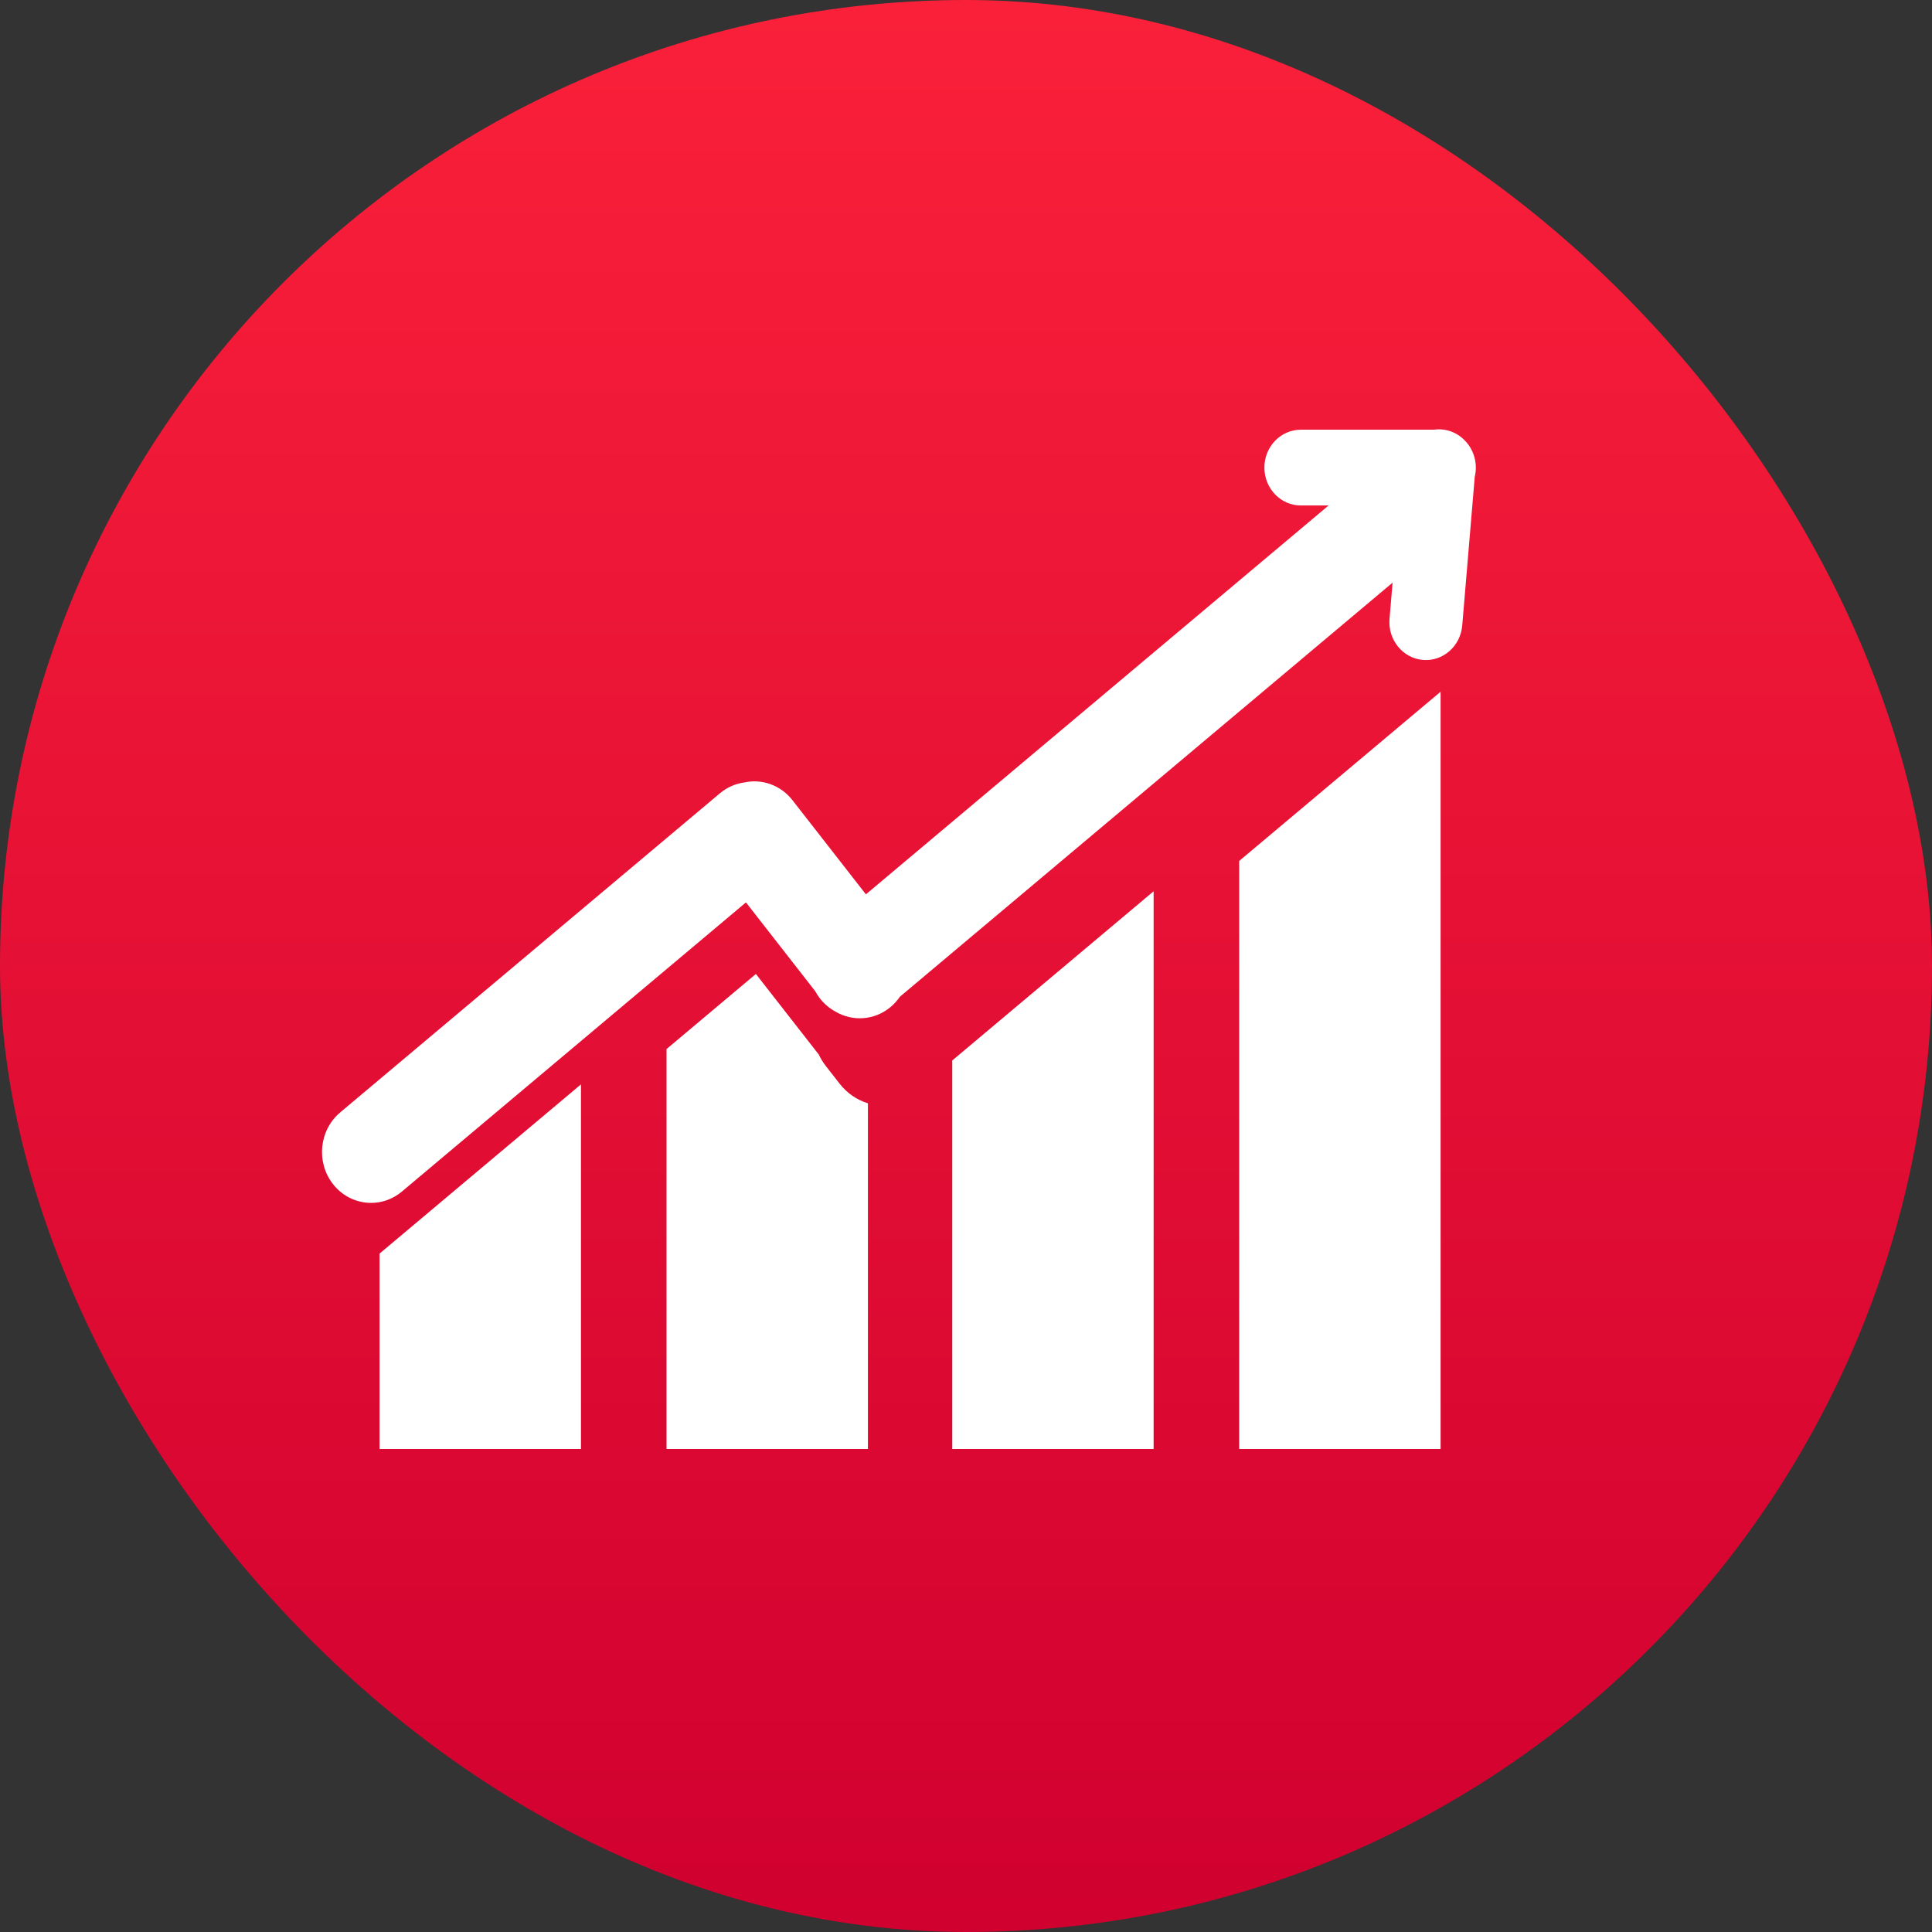
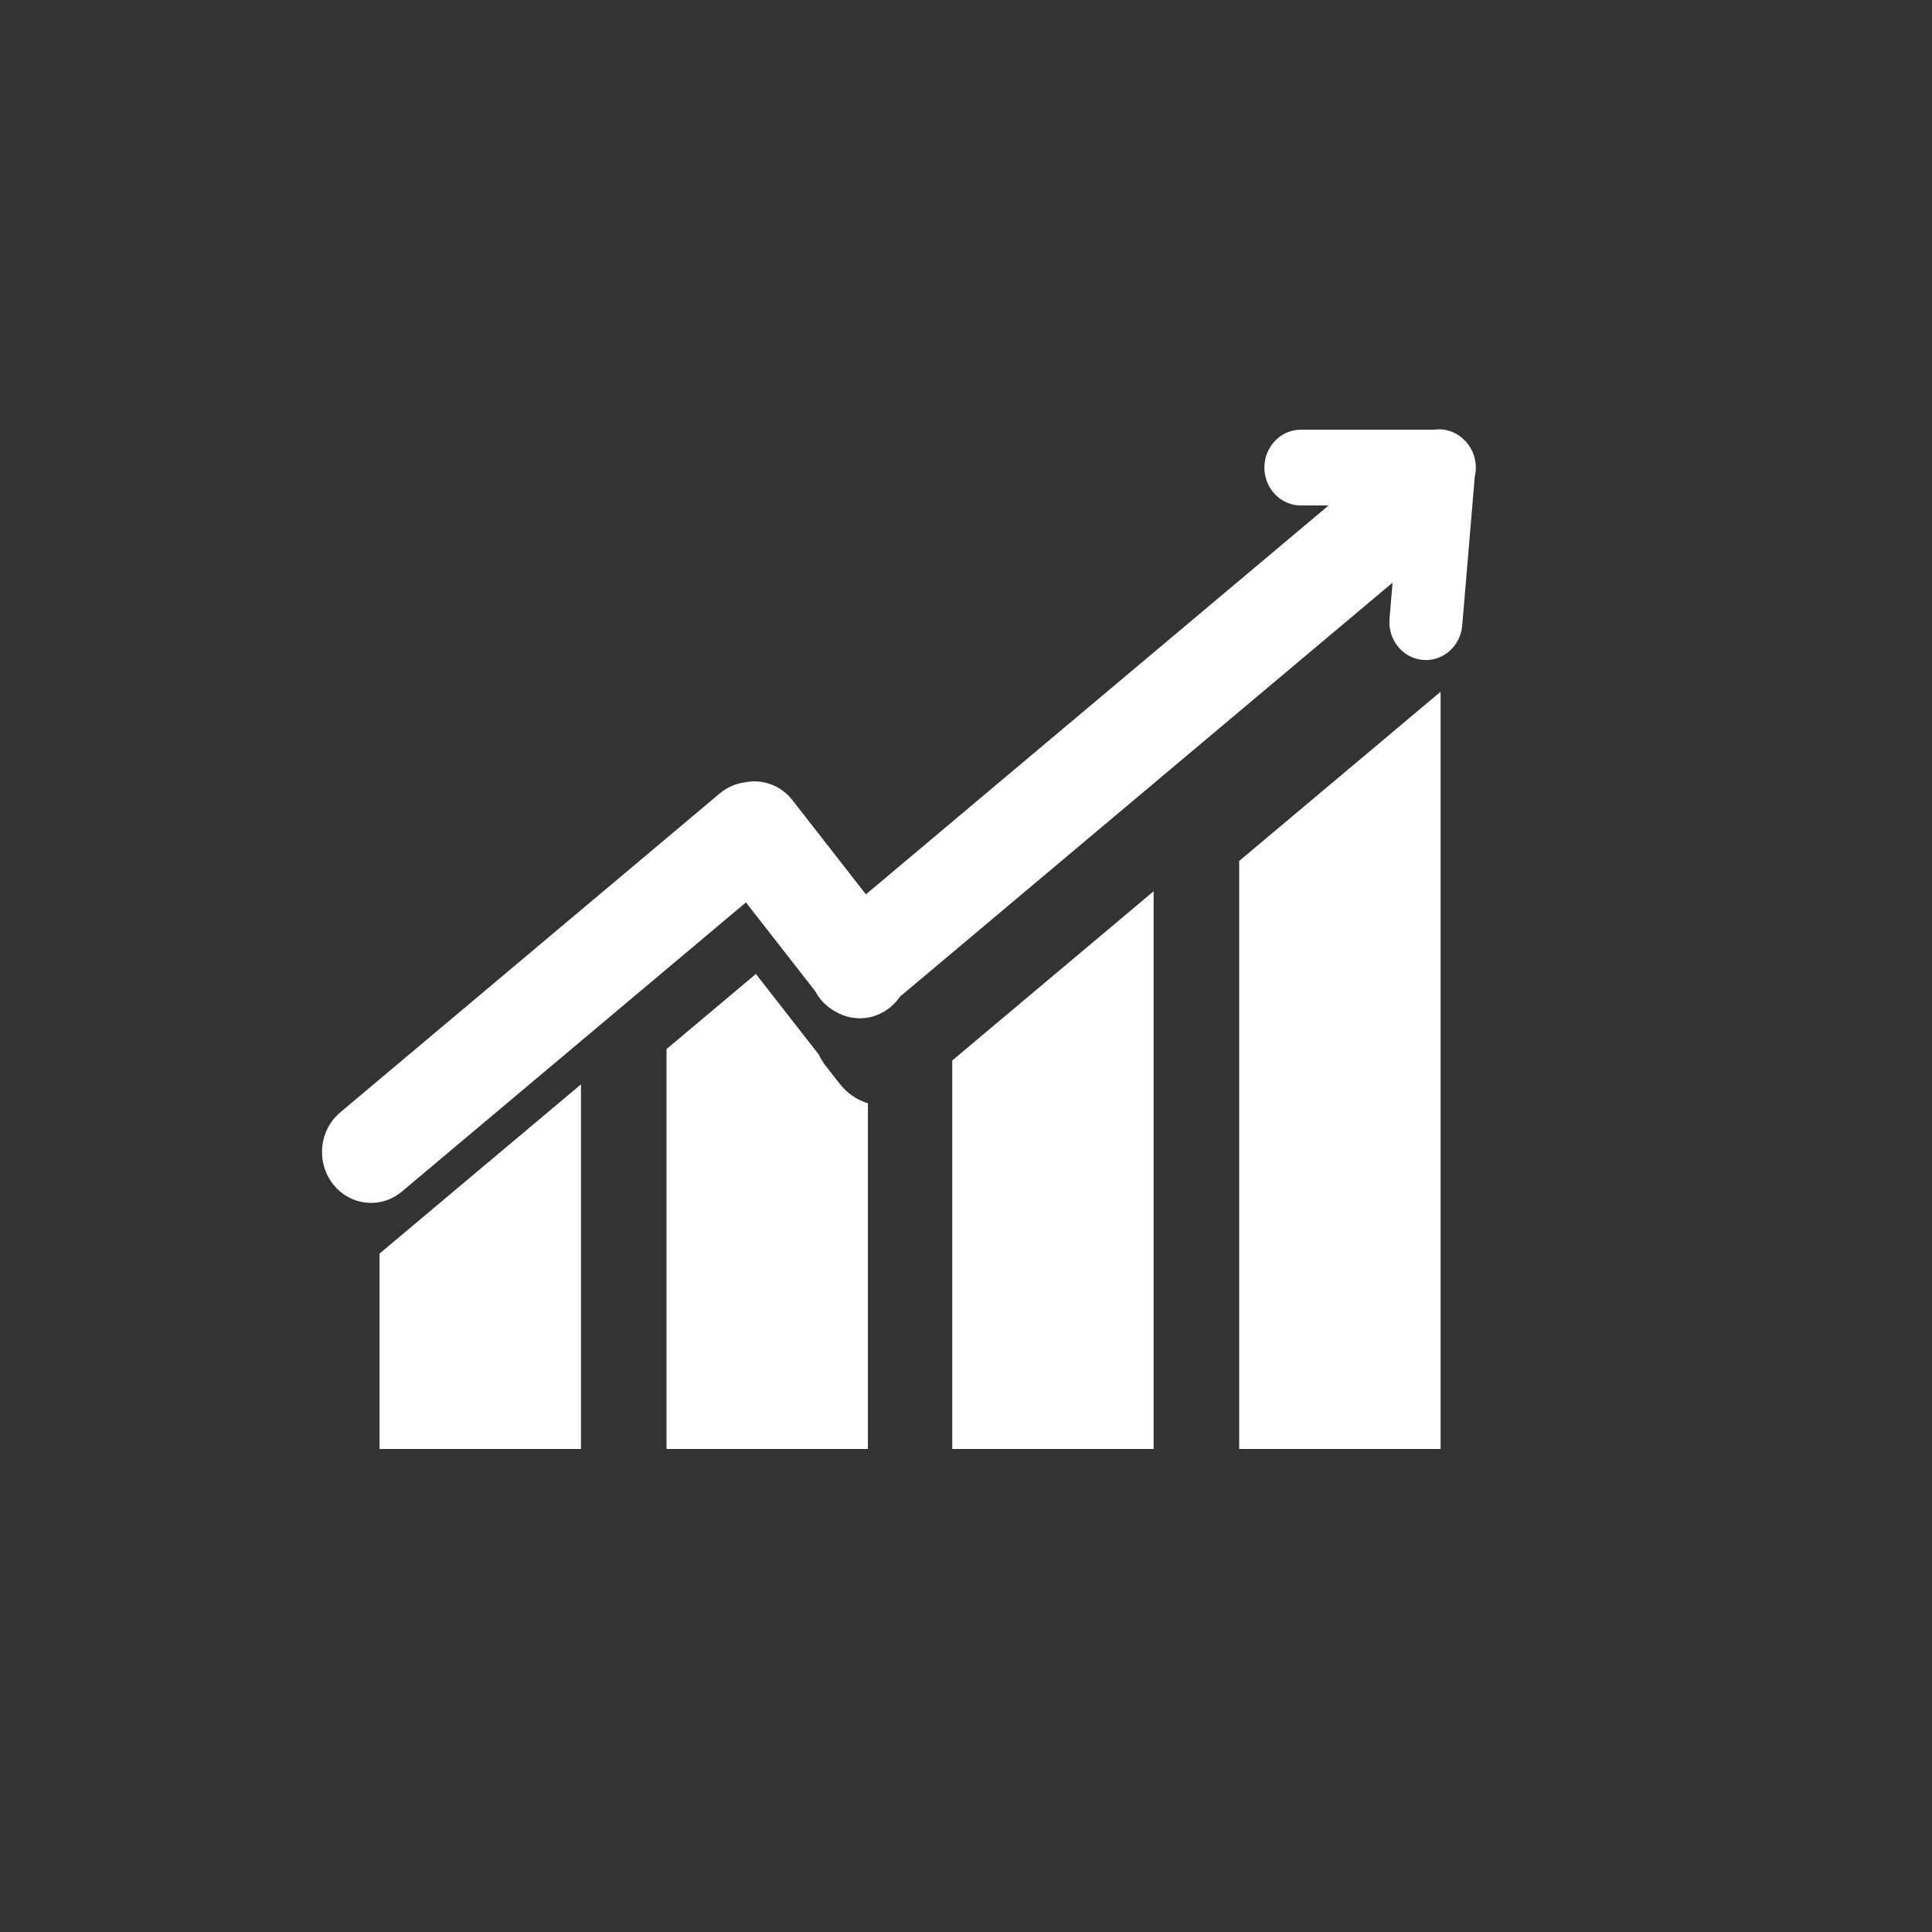
<svg xmlns="http://www.w3.org/2000/svg" width="88" height="88" viewBox="0 0 88 88" fill="none">
  <rect x="0" y="0" width="88" height="88" fill="#333333" stroke="none" />
-   <rect width="88" height="88" rx="44" fill="url(#paint0_linear_1357_853)" />
  <path d="M26.462 49.392V66H17.289V57.099L26.462 49.392V49.392ZM34.43 44.363L37.294 48.032C37.375 48.204 37.473 48.367 37.587 48.518L37.616 48.556L38.245 49.362C38.577 49.788 39.026 50.099 39.533 50.254V66H30.36V47.783L34.43 44.363ZM52.546 40.596V66H43.374V48.303L52.546 40.596ZM65.617 31.508V66H56.444V39.215L65.617 31.508ZM65.687 19.562C66.043 19.594 66.38 19.745 66.647 19.992C66.999 20.309 67.222 20.776 67.222 21.298C67.222 21.44 67.206 21.578 67.174 21.71L66.603 28.489C66.523 29.438 65.717 30.141 64.802 30.058C63.888 29.975 63.211 29.137 63.291 28.188L63.43 26.539L40.989 45.399C40.87 45.573 40.729 45.73 40.569 45.864L40.568 45.865C39.83 46.485 38.826 46.537 38.048 46.074C37.778 45.927 37.539 45.724 37.347 45.478C37.265 45.373 37.191 45.26 37.128 45.142L33.977 41.103L18.306 54.273C17.347 55.079 15.941 54.926 15.165 53.931C14.389 52.936 14.536 51.477 15.494 50.671L15.494 50.67L32.787 36.137C33.105 35.869 33.488 35.697 33.894 35.641C34.69 35.465 35.55 35.748 36.097 36.45L39.441 40.736L60.515 23.024H59.254C58.335 23.024 57.591 22.252 57.591 21.298C57.591 20.345 58.335 19.572 59.254 19.572H65.311C65.436 19.554 65.561 19.551 65.687 19.562Z" fill="white" />
  <defs>
    <linearGradient id="paint0_linear_1357_853" x1="44" y1="0" x2="44" y2="88" gradientUnits="userSpaceOnUse">
      <stop stop-color="#FA203A" />
      <stop offset="1" stop-color="#D0002F" />
    </linearGradient>
  </defs>
</svg>